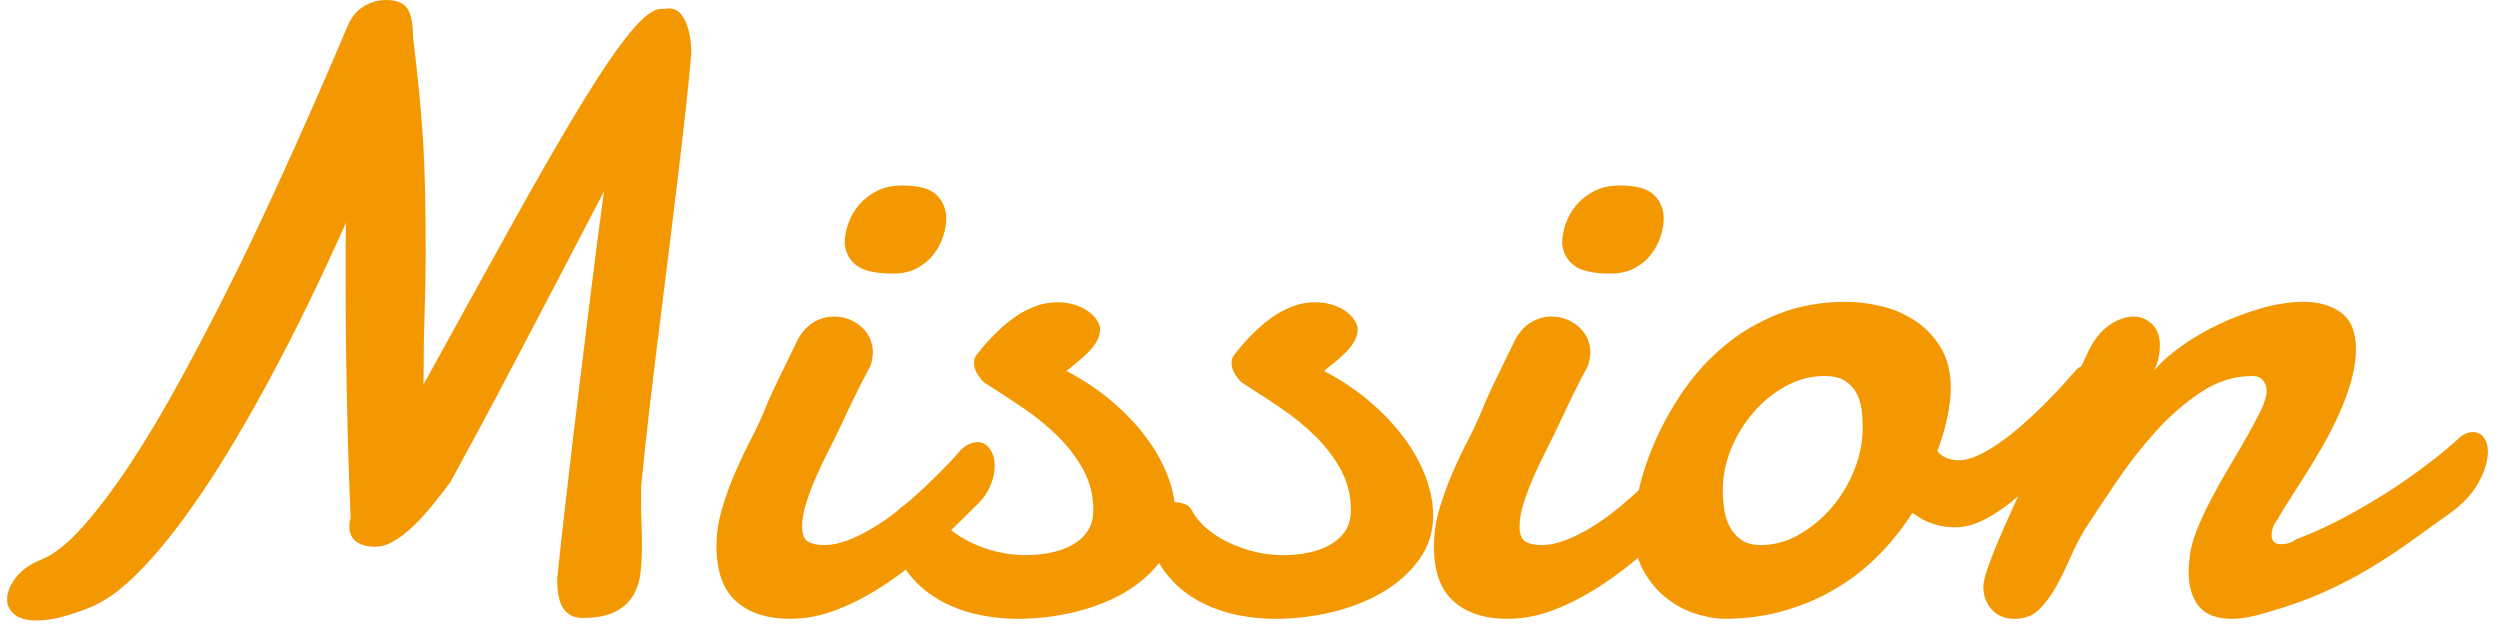
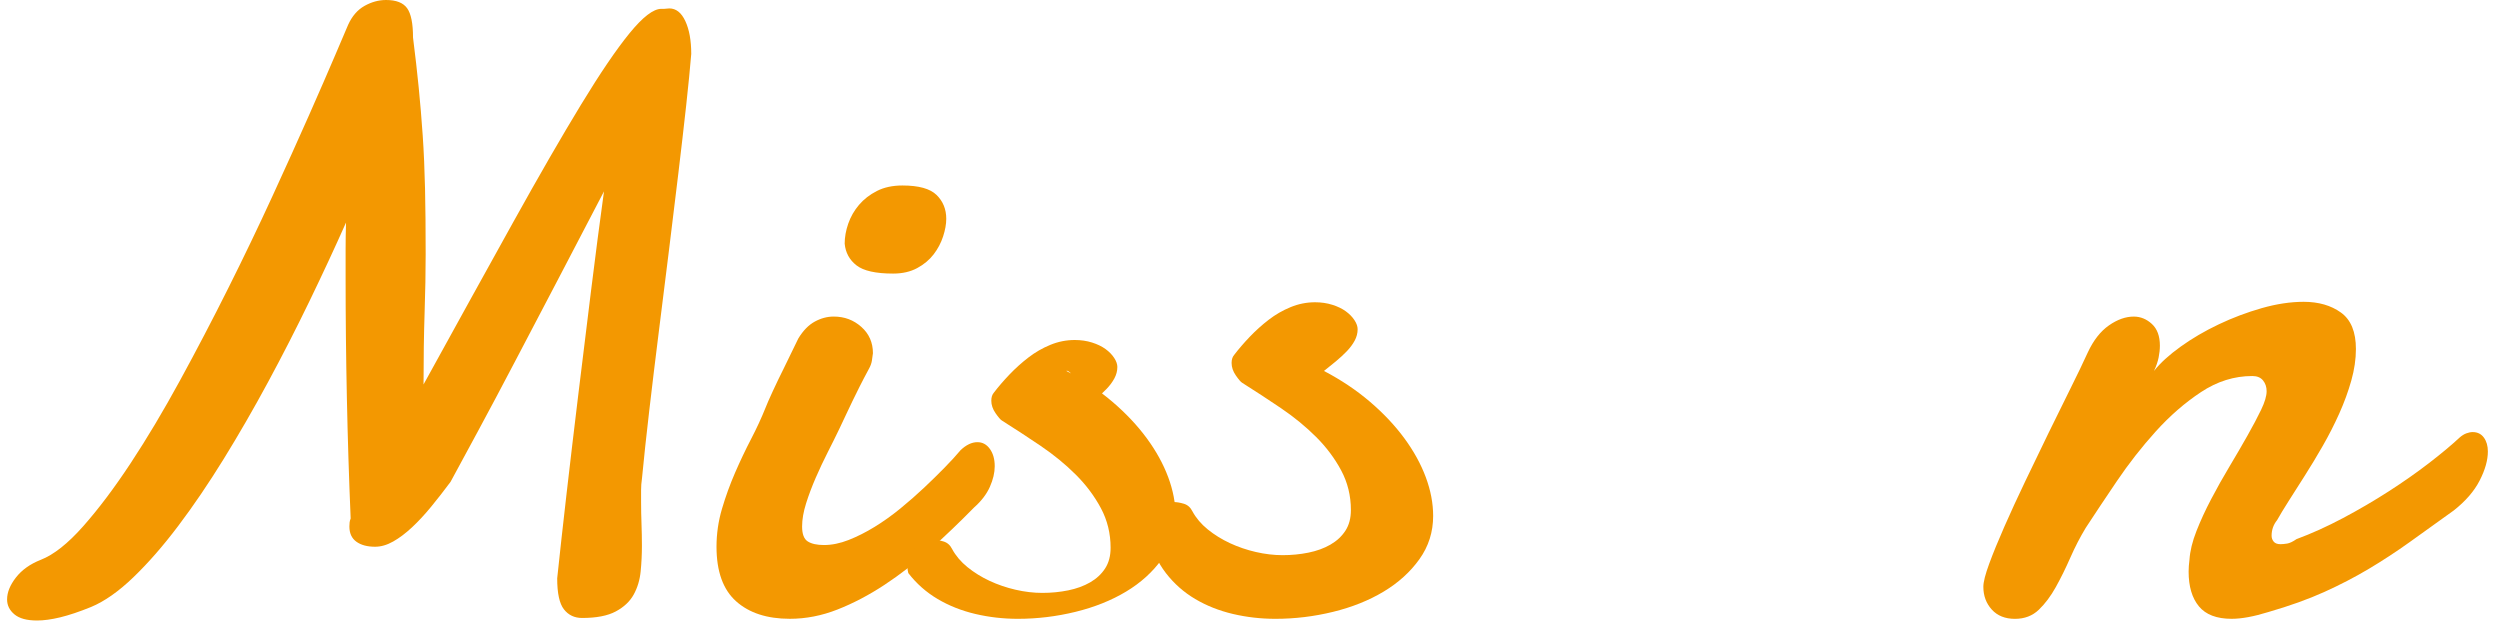
<svg xmlns="http://www.w3.org/2000/svg" version="1.1" x="0px" y="0px" width="139px" height="35px" viewBox="-0.394 0 139 35" enable-background="new -0.394 0 139 35" xml:space="preserve">
  <defs>
</defs>
  <path fill="#F39801" d="M30.586,32.156c0.141-1.344,0.313-2.898,0.516-4.664s0.422-3.613,0.656-5.543s0.473-3.871,0.715-5.824  s0.48-3.781,0.715-5.484c-0.828,1.594-1.664,3.195-2.508,4.805s-1.645,3.137-2.402,4.582s-1.453,2.754-2.086,3.926  s-1.145,2.117-1.535,2.836c-0.359,0.484-0.719,0.945-1.078,1.383s-0.715,0.82-1.066,1.148s-0.699,0.59-1.043,0.785  s-0.68,0.293-1.008,0.293c-0.438,0-0.785-0.094-1.043-0.281s-0.387-0.469-0.387-0.844c0-0.078,0.004-0.152,0.012-0.223  s0.027-0.145,0.059-0.223c-0.094-2.219-0.164-4.457-0.211-6.715s-0.07-4.48-0.07-6.668c0-0.516,0-1.031,0-1.547  s0.008-1.023,0.023-1.523c-0.625,1.406-1.305,2.867-2.039,4.383s-1.5,3.012-2.297,4.488s-1.617,2.898-2.461,4.266  s-1.688,2.609-2.531,3.727s-1.676,2.07-2.496,2.859s-1.605,1.34-2.355,1.652c-0.656,0.266-1.227,0.457-1.711,0.574  S2.039,34.5,1.664,34.5c-0.563,0-0.98-0.113-1.254-0.34S0,33.656,0,33.328c0-0.391,0.164-0.797,0.492-1.219s0.789-0.75,1.383-0.984  c0.719-0.281,1.504-0.902,2.355-1.863s1.73-2.129,2.637-3.504s1.82-2.906,2.742-4.594s1.816-3.398,2.684-5.133  s1.684-3.434,2.449-5.098s1.445-3.168,2.039-4.512s1.082-2.465,1.465-3.363s0.621-1.457,0.715-1.676  c0.219-0.484,0.523-0.836,0.914-1.055S20.664,0,21.07,0c0.563,0,0.953,0.152,1.172,0.457s0.328,0.848,0.328,1.629  c0.125,0.984,0.23,1.91,0.316,2.777s0.16,1.758,0.223,2.672s0.105,1.898,0.129,2.953s0.035,2.27,0.035,3.645  c0,0.984-0.02,2.07-0.059,3.258s-0.059,2.516-0.059,3.984c1.875-3.406,3.535-6.41,4.98-9.012s2.703-4.781,3.773-6.539  s1.973-3.086,2.707-3.984s1.32-1.348,1.758-1.348h0.164c0.047,0,0.094-0.004,0.141-0.012s0.094-0.012,0.141-0.012  c0.375,0,0.672,0.234,0.891,0.703S38.039,2.25,38.039,3c-0.063,0.766-0.156,1.719-0.281,2.859s-0.27,2.395-0.434,3.762  s-0.34,2.809-0.527,4.324s-0.375,3.02-0.563,4.512s-0.363,2.941-0.527,4.348s-0.301,2.68-0.41,3.82  c-0.031,0.203-0.047,0.41-0.047,0.621s0,0.426,0,0.645c0,0.406,0.008,0.816,0.023,1.23s0.023,0.824,0.023,1.23  c0,0.469-0.023,0.941-0.07,1.418s-0.176,0.906-0.387,1.289s-0.543,0.695-0.996,0.938s-1.078,0.363-1.875,0.363  c-0.422,0-0.758-0.16-1.008-0.48S30.586,32.984,30.586,32.156z" />
  <path fill="#F39801" d="M43.992,18.82c0.266-0.438,0.57-0.75,0.914-0.938s0.695-0.281,1.055-0.281c0.594,0,1.105,0.191,1.535,0.574  s0.645,0.871,0.645,1.465c-0.016,0.141-0.035,0.281-0.059,0.422s-0.074,0.281-0.152,0.422c-0.219,0.406-0.398,0.75-0.539,1.031  s-0.27,0.543-0.387,0.785s-0.23,0.48-0.34,0.715s-0.242,0.516-0.398,0.844c-0.188,0.391-0.398,0.816-0.633,1.277  s-0.457,0.934-0.668,1.418s-0.391,0.961-0.539,1.43s-0.223,0.898-0.223,1.289c0,0.422,0.105,0.699,0.316,0.832  s0.512,0.199,0.902,0.199c0.438,0,0.895-0.094,1.371-0.281s0.957-0.43,1.441-0.727s0.961-0.637,1.43-1.02s0.91-0.77,1.324-1.16  s0.797-0.766,1.148-1.125s0.645-0.68,0.879-0.961c0.313-0.297,0.625-0.445,0.938-0.445c0.281,0,0.512,0.125,0.691,0.375  s0.27,0.57,0.27,0.961c0,0.359-0.09,0.742-0.27,1.148s-0.473,0.789-0.879,1.148c-0.797,0.813-1.609,1.59-2.438,2.332  s-1.676,1.398-2.543,1.969s-1.738,1.027-2.613,1.371s-1.758,0.516-2.648,0.516c-1.266,0-2.262-0.324-2.988-0.973  s-1.09-1.66-1.09-3.035c0-0.719,0.102-1.422,0.305-2.109s0.445-1.355,0.727-2.004s0.578-1.273,0.891-1.875s0.578-1.176,0.797-1.723  c0.078-0.203,0.215-0.516,0.41-0.938s0.402-0.852,0.621-1.289C43.445,19.945,43.711,19.398,43.992,18.82z M46.57,13.547  c0-0.359,0.066-0.73,0.199-1.113s0.332-0.73,0.598-1.043s0.598-0.57,0.996-0.773s0.871-0.305,1.418-0.305  c0.906,0,1.539,0.176,1.898,0.527s0.539,0.793,0.539,1.324c0,0.297-0.059,0.625-0.176,0.984s-0.293,0.691-0.527,0.996  s-0.539,0.559-0.914,0.762s-0.82,0.305-1.336,0.305c-0.969,0-1.648-0.152-2.039-0.457S46.617,14.047,46.57,13.547z" />
-   <path fill="#F39801" d="M58.898,20.625c0.953,0.5,1.805,1.07,2.555,1.711s1.387,1.316,1.91,2.027s0.922,1.434,1.195,2.168  s0.41,1.453,0.41,2.156c0,0.891-0.254,1.691-0.762,2.402s-1.172,1.313-1.992,1.805s-1.758,0.867-2.813,1.125  s-2.121,0.387-3.199,0.387c-0.813,0-1.602-0.09-2.367-0.27s-1.465-0.457-2.098-0.832s-1.176-0.855-1.629-1.441  s-0.773-1.285-0.961-2.098c-0.031-0.125-0.047-0.227-0.047-0.305c0-0.422,0.148-0.785,0.445-1.09s0.625-0.457,0.984-0.457  c0.172,0,0.363,0.031,0.574,0.094s0.371,0.203,0.48,0.422c0.203,0.375,0.488,0.711,0.855,1.008s0.777,0.551,1.23,0.762  s0.934,0.375,1.441,0.492s1.004,0.176,1.488,0.176c0.5,0,0.98-0.047,1.441-0.141s0.867-0.242,1.219-0.445s0.629-0.461,0.832-0.773  s0.305-0.695,0.305-1.148c0-0.797-0.18-1.531-0.539-2.203s-0.824-1.293-1.395-1.863s-1.219-1.102-1.945-1.594  s-1.449-0.965-2.168-1.418c-0.078-0.047-0.195-0.184-0.352-0.41s-0.234-0.457-0.234-0.691c0-0.188,0.047-0.336,0.141-0.445  c0.25-0.328,0.539-0.664,0.867-1.008s0.68-0.66,1.055-0.949s0.781-0.523,1.219-0.703s0.891-0.27,1.359-0.27  c0.344,0,0.664,0.047,0.961,0.141s0.547,0.215,0.75,0.363s0.363,0.313,0.48,0.492s0.176,0.348,0.176,0.504  c0,0.219-0.055,0.43-0.164,0.633s-0.254,0.398-0.434,0.586s-0.383,0.375-0.609,0.563S59.117,20.453,58.898,20.625z" />
+   <path fill="#F39801" d="M58.898,20.625c0.953,0.5,1.805,1.07,2.555,1.711s1.387,1.316,1.91,2.027s0.922,1.434,1.195,2.168  s0.41,1.453,0.41,2.156c0,0.891-0.254,1.691-0.762,2.402s-1.172,1.313-1.992,1.805s-1.758,0.867-2.813,1.125  s-2.121,0.387-3.199,0.387c-0.813,0-1.602-0.09-2.367-0.27s-1.465-0.457-2.098-0.832s-1.176-0.855-1.629-1.441  c-0.031-0.125-0.047-0.227-0.047-0.305c0-0.422,0.148-0.785,0.445-1.09s0.625-0.457,0.984-0.457  c0.172,0,0.363,0.031,0.574,0.094s0.371,0.203,0.48,0.422c0.203,0.375,0.488,0.711,0.855,1.008s0.777,0.551,1.23,0.762  s0.934,0.375,1.441,0.492s1.004,0.176,1.488,0.176c0.5,0,0.98-0.047,1.441-0.141s0.867-0.242,1.219-0.445s0.629-0.461,0.832-0.773  s0.305-0.695,0.305-1.148c0-0.797-0.18-1.531-0.539-2.203s-0.824-1.293-1.395-1.863s-1.219-1.102-1.945-1.594  s-1.449-0.965-2.168-1.418c-0.078-0.047-0.195-0.184-0.352-0.41s-0.234-0.457-0.234-0.691c0-0.188,0.047-0.336,0.141-0.445  c0.25-0.328,0.539-0.664,0.867-1.008s0.68-0.66,1.055-0.949s0.781-0.523,1.219-0.703s0.891-0.27,1.359-0.27  c0.344,0,0.664,0.047,0.961,0.141s0.547,0.215,0.75,0.363s0.363,0.313,0.48,0.492s0.176,0.348,0.176,0.504  c0,0.219-0.055,0.43-0.164,0.633s-0.254,0.398-0.434,0.586s-0.383,0.375-0.609,0.563S59.117,20.453,58.898,20.625z" />
  <path fill="#F39801" d="M73.219,20.625c0.953,0.5,1.805,1.07,2.555,1.711s1.387,1.316,1.91,2.027s0.922,1.434,1.195,2.168  s0.41,1.453,0.41,2.156c0,0.891-0.254,1.691-0.762,2.402s-1.172,1.313-1.992,1.805s-1.758,0.867-2.813,1.125  s-2.121,0.387-3.199,0.387c-0.813,0-1.602-0.09-2.367-0.27s-1.465-0.457-2.098-0.832s-1.176-0.855-1.629-1.441  s-0.773-1.285-0.961-2.098c-0.031-0.125-0.047-0.227-0.047-0.305c0-0.422,0.148-0.785,0.445-1.09s0.625-0.457,0.984-0.457  c0.172,0,0.363,0.031,0.574,0.094s0.371,0.203,0.48,0.422c0.203,0.375,0.488,0.711,0.855,1.008s0.777,0.551,1.23,0.762  s0.934,0.375,1.441,0.492s1.004,0.176,1.488,0.176c0.5,0,0.98-0.047,1.441-0.141s0.867-0.242,1.219-0.445s0.629-0.461,0.832-0.773  s0.305-0.695,0.305-1.148c0-0.797-0.18-1.531-0.539-2.203s-0.824-1.293-1.395-1.863s-1.219-1.102-1.945-1.594  s-1.449-0.965-2.168-1.418c-0.078-0.047-0.195-0.184-0.352-0.41s-0.234-0.457-0.234-0.691c0-0.188,0.047-0.336,0.141-0.445  c0.25-0.328,0.539-0.664,0.867-1.008s0.68-0.66,1.055-0.949s0.781-0.523,1.219-0.703s0.891-0.27,1.359-0.27  c0.344,0,0.664,0.047,0.961,0.141s0.547,0.215,0.75,0.363s0.363,0.313,0.48,0.492s0.176,0.348,0.176,0.504  c0,0.219-0.055,0.43-0.164,0.633s-0.254,0.398-0.434,0.586s-0.383,0.375-0.609,0.563S73.438,20.453,73.219,20.625z" />
-   <path fill="#F39801" d="M83.883,18.82c0.266-0.438,0.57-0.75,0.914-0.938s0.695-0.281,1.055-0.281c0.594,0,1.105,0.191,1.535,0.574  s0.645,0.871,0.645,1.465c-0.016,0.141-0.035,0.281-0.059,0.422s-0.074,0.281-0.152,0.422c-0.219,0.406-0.398,0.75-0.539,1.031  s-0.27,0.543-0.387,0.785s-0.23,0.48-0.34,0.715s-0.242,0.516-0.398,0.844c-0.188,0.391-0.398,0.816-0.633,1.277  s-0.457,0.934-0.668,1.418s-0.391,0.961-0.539,1.43s-0.223,0.898-0.223,1.289c0,0.422,0.105,0.699,0.316,0.832  s0.512,0.199,0.902,0.199c0.438,0,0.895-0.094,1.371-0.281s0.957-0.43,1.441-0.727s0.961-0.637,1.43-1.02s0.91-0.77,1.324-1.16  s0.797-0.766,1.148-1.125s0.645-0.68,0.879-0.961c0.313-0.297,0.625-0.445,0.938-0.445c0.281,0,0.512,0.125,0.691,0.375  s0.27,0.57,0.27,0.961c0,0.359-0.09,0.742-0.27,1.148s-0.473,0.789-0.879,1.148c-0.797,0.813-1.609,1.59-2.438,2.332  s-1.676,1.398-2.543,1.969s-1.738,1.027-2.613,1.371s-1.758,0.516-2.648,0.516c-1.266,0-2.262-0.324-2.988-0.973  s-1.09-1.66-1.09-3.035c0-0.719,0.102-1.422,0.305-2.109s0.445-1.355,0.727-2.004s0.578-1.273,0.891-1.875s0.578-1.176,0.797-1.723  c0.078-0.203,0.215-0.516,0.41-0.938s0.402-0.852,0.621-1.289C83.336,19.945,83.602,19.398,83.883,18.82z M86.461,13.547  c0-0.359,0.066-0.73,0.199-1.113s0.332-0.73,0.598-1.043s0.598-0.57,0.996-0.773s0.871-0.305,1.418-0.305  c0.906,0,1.539,0.176,1.898,0.527s0.539,0.793,0.539,1.324c0,0.297-0.059,0.625-0.176,0.984s-0.293,0.691-0.527,0.996  s-0.539,0.559-0.914,0.762s-0.82,0.305-1.336,0.305c-0.969,0-1.648-0.152-2.039-0.457S86.508,14.047,86.461,13.547z" />
-   <path fill="#F39801" d="M102.258,16.781c0.594,0,1.23,0.078,1.91,0.234s1.309,0.422,1.887,0.797s1.059,0.871,1.441,1.488  s0.574,1.379,0.574,2.285c0,0.469-0.063,1.004-0.188,1.605s-0.313,1.23-0.563,1.887c0.156,0.188,0.336,0.32,0.539,0.398  s0.422,0.117,0.656,0.117c0.328,0,0.691-0.094,1.09-0.281s0.809-0.43,1.23-0.727s0.844-0.633,1.266-1.008s0.82-0.75,1.195-1.125  s0.715-0.73,1.02-1.066s0.559-0.621,0.762-0.855c0.109-0.109,0.242-0.164,0.398-0.164c0.219,0,0.414,0.113,0.586,0.34  s0.258,0.543,0.258,0.949s-0.121,0.875-0.363,1.406s-0.691,1.086-1.348,1.664c-0.375,0.406-0.805,0.875-1.289,1.406  s-1,1.031-1.547,1.5s-1.117,0.867-1.711,1.195s-1.188,0.492-1.781,0.492c-0.406,0-0.801-0.063-1.184-0.188s-0.77-0.328-1.16-0.609  c-0.563,0.875-1.203,1.672-1.922,2.391s-1.52,1.336-2.402,1.852s-1.836,0.918-2.859,1.207s-2.113,0.434-3.27,0.434  c-0.438,0-0.945-0.086-1.523-0.258s-1.129-0.457-1.652-0.855s-0.965-0.918-1.324-1.559s-0.539-1.422-0.539-2.344  c0-0.625,0.102-1.375,0.305-2.25s0.512-1.777,0.926-2.707s0.938-1.852,1.57-2.766s1.387-1.734,2.262-2.461s1.875-1.313,3-1.758  S100.883,16.781,102.258,16.781z M101.039,20.906c-0.734,0-1.441,0.184-2.121,0.551s-1.281,0.852-1.805,1.453  s-0.941,1.281-1.254,2.039s-0.469,1.535-0.469,2.332c0,0.297,0.023,0.621,0.07,0.973s0.145,0.68,0.293,0.984  s0.363,0.559,0.645,0.762s0.656,0.305,1.125,0.305c0.719,0,1.418-0.191,2.098-0.574s1.285-0.883,1.816-1.5s0.953-1.316,1.266-2.098  s0.469-1.57,0.469-2.367c0-0.313-0.02-0.637-0.059-0.973s-0.133-0.645-0.281-0.926s-0.363-0.512-0.645-0.691  S101.523,20.906,101.039,20.906z" />
  <path fill="#F39801" d="M115.688,19.594c0.313-0.672,0.703-1.172,1.172-1.5s0.93-0.492,1.383-0.492c0.375,0,0.711,0.137,1.008,0.41  s0.445,0.676,0.445,1.207c0,0.203-0.023,0.422-0.07,0.656s-0.133,0.484-0.258,0.75c0.344-0.438,0.836-0.887,1.477-1.348  s1.348-0.875,2.121-1.242s1.57-0.668,2.391-0.902s1.598-0.352,2.332-0.352c0.828,0,1.52,0.199,2.074,0.598s0.832,1.074,0.832,2.027  c0,0.563-0.086,1.148-0.258,1.758s-0.395,1.219-0.668,1.828s-0.578,1.207-0.914,1.793s-0.668,1.137-0.996,1.652  s-0.629,0.988-0.902,1.418s-0.488,0.785-0.645,1.066c-0.203,0.25-0.305,0.539-0.305,0.867c0,0.125,0.039,0.234,0.117,0.328  s0.203,0.141,0.375,0.141c0.109,0,0.234-0.012,0.375-0.035s0.313-0.105,0.516-0.246c0.844-0.313,1.707-0.703,2.59-1.172  s1.73-0.965,2.543-1.488s1.559-1.047,2.238-1.57s1.246-0.996,1.699-1.418c0.125-0.109,0.25-0.188,0.375-0.234s0.242-0.07,0.352-0.07  c0.266,0,0.473,0.102,0.621,0.305s0.223,0.461,0.223,0.773c0,0.484-0.152,1.023-0.457,1.617s-0.785,1.148-1.441,1.664  c-0.891,0.641-1.707,1.227-2.449,1.758s-1.5,1.027-2.273,1.488s-1.602,0.891-2.484,1.289s-1.918,0.77-3.105,1.113  c-0.406,0.125-0.777,0.219-1.113,0.281s-0.645,0.094-0.926,0.094c-0.828,0-1.434-0.23-1.816-0.691s-0.574-1.105-0.574-1.934  c0-0.109,0.004-0.215,0.012-0.316s0.02-0.215,0.035-0.34c0.031-0.484,0.16-1.016,0.387-1.594s0.5-1.172,0.82-1.781  s0.66-1.215,1.02-1.816s0.691-1.172,0.996-1.711s0.559-1.02,0.762-1.441s0.305-0.766,0.305-1.031c0-0.234-0.066-0.434-0.199-0.598  s-0.332-0.246-0.598-0.246c-1,0-1.949,0.297-2.848,0.891s-1.738,1.324-2.52,2.191s-1.5,1.785-2.156,2.754s-1.234,1.836-1.734,2.602  c-0.313,0.516-0.598,1.066-0.855,1.652s-0.527,1.133-0.809,1.641s-0.598,0.93-0.949,1.266s-0.793,0.504-1.324,0.504  c-0.547,0-0.977-0.172-1.289-0.516s-0.469-0.766-0.469-1.266c0-0.266,0.109-0.695,0.328-1.289s0.5-1.281,0.844-2.063  s0.73-1.621,1.16-2.52s0.859-1.789,1.289-2.672s0.84-1.715,1.23-2.496S115.438,20.141,115.688,19.594z" />
</svg>